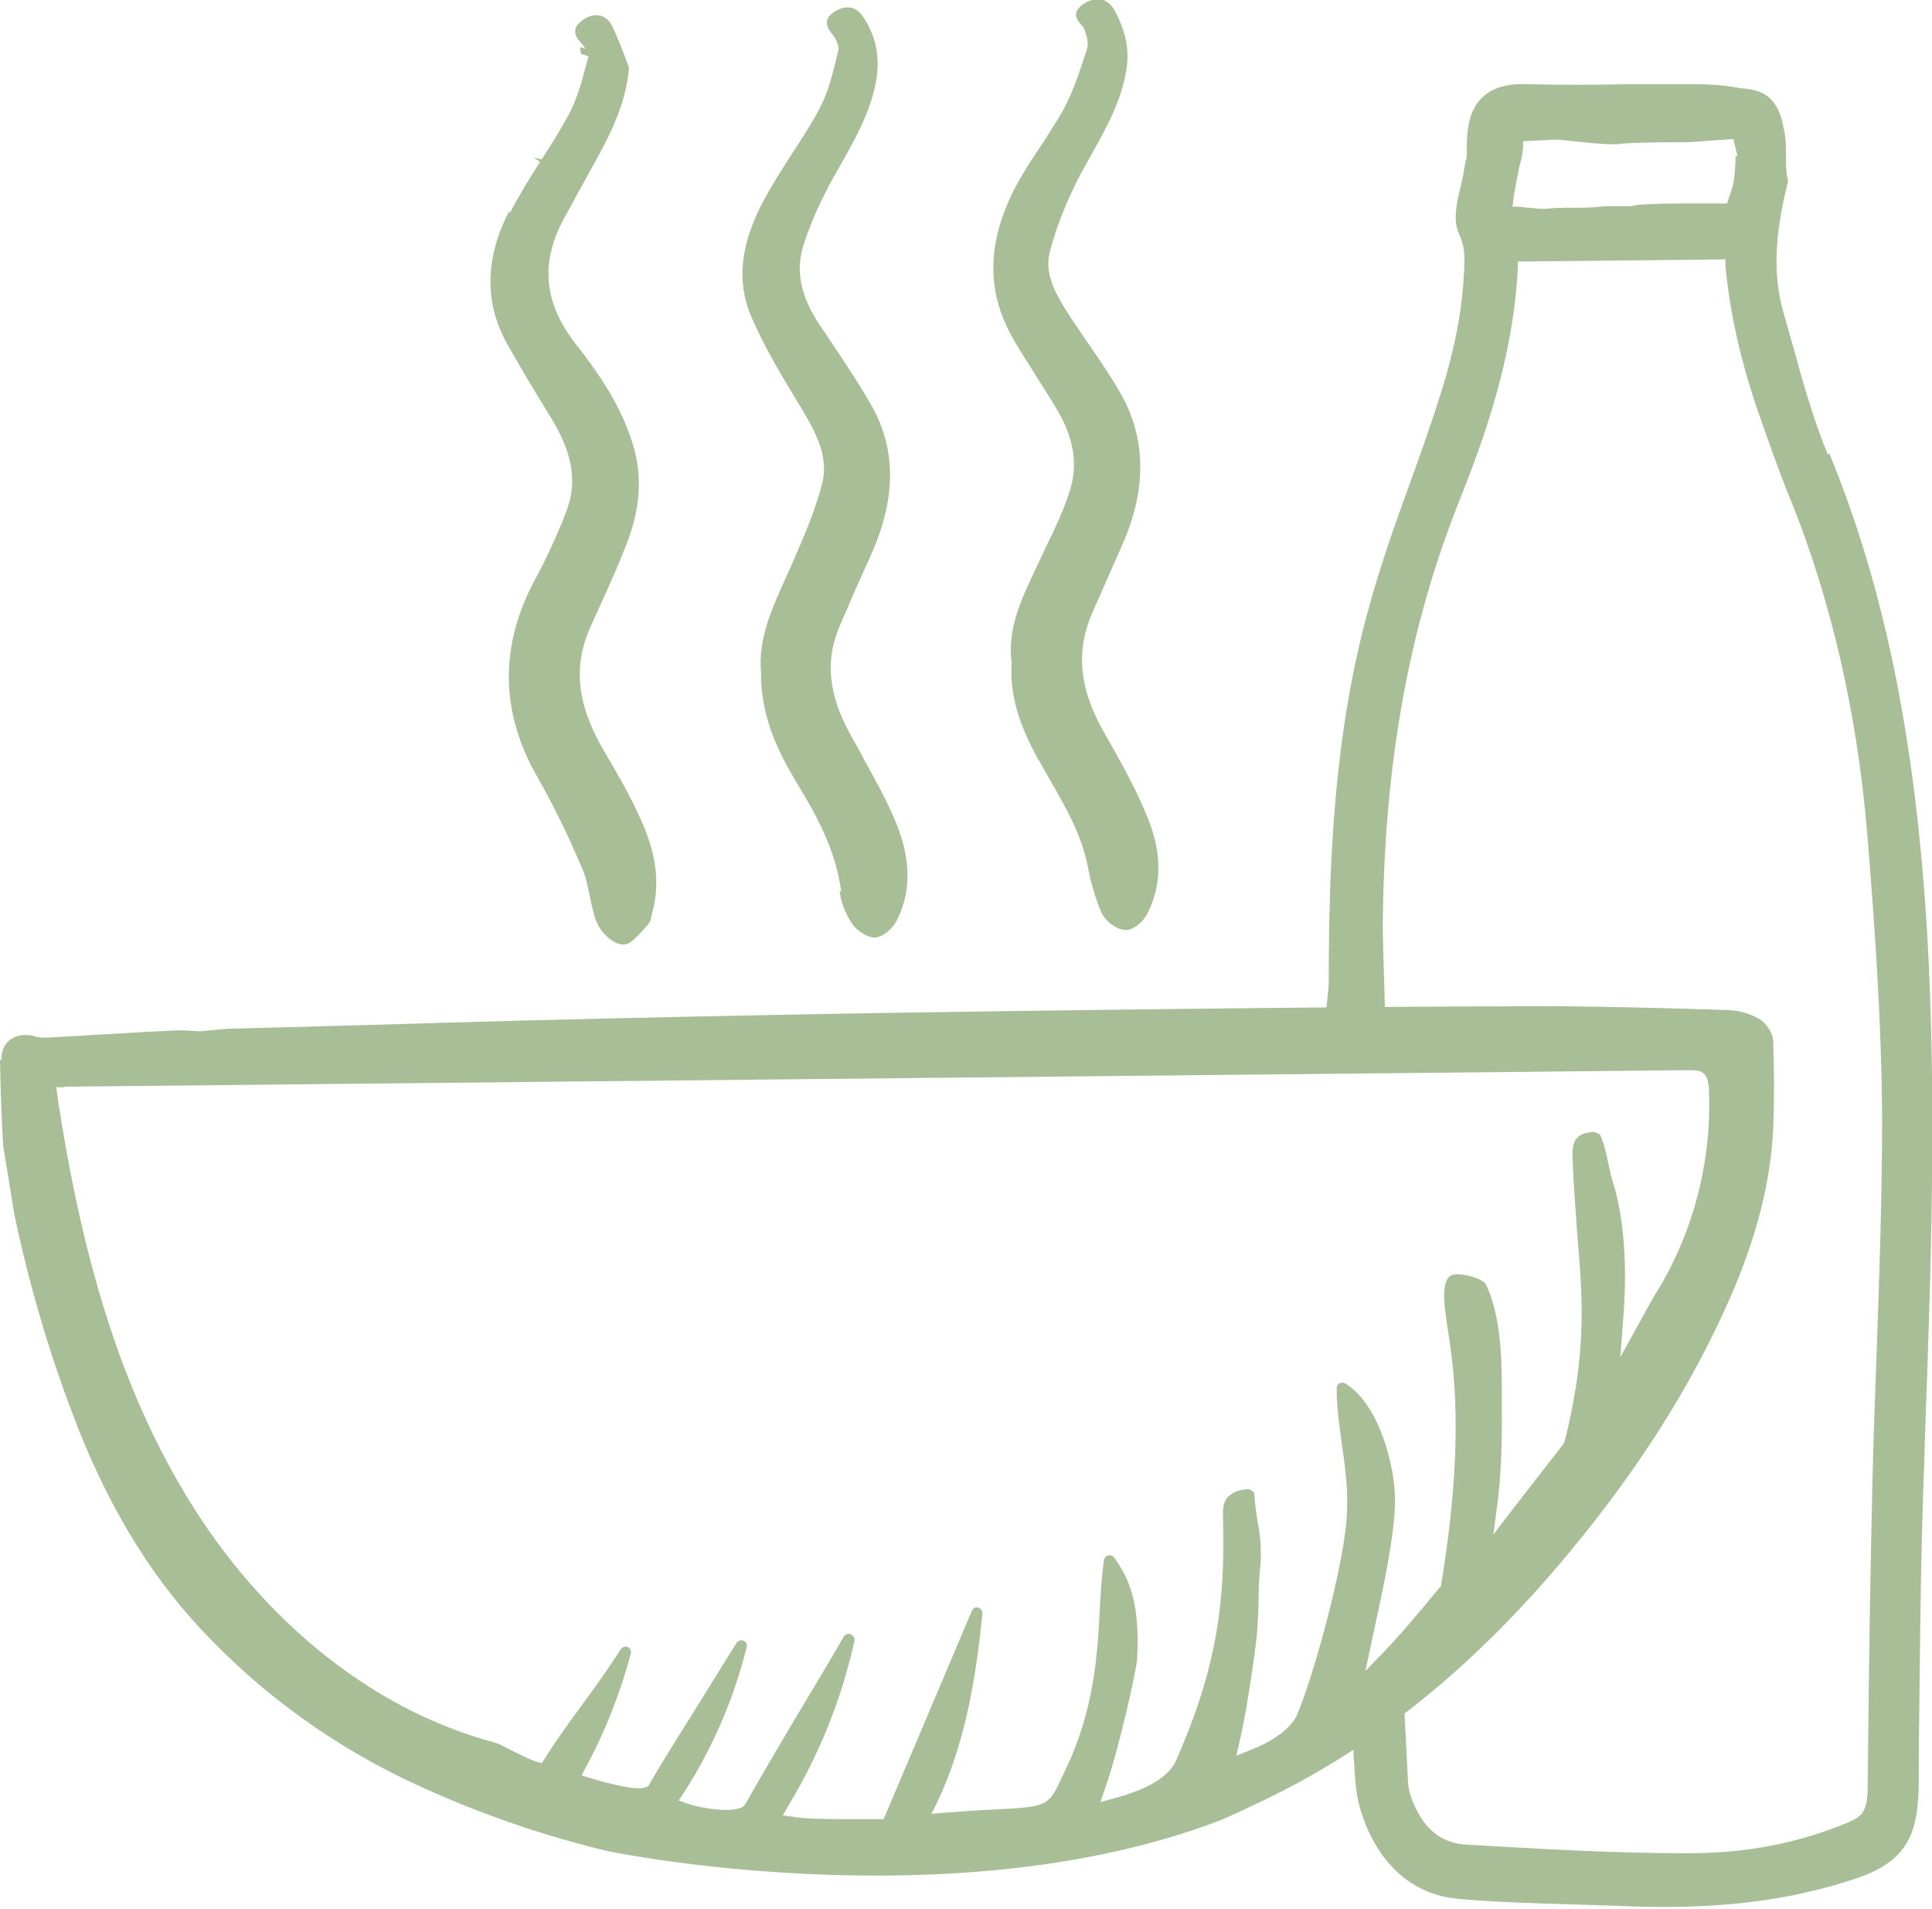
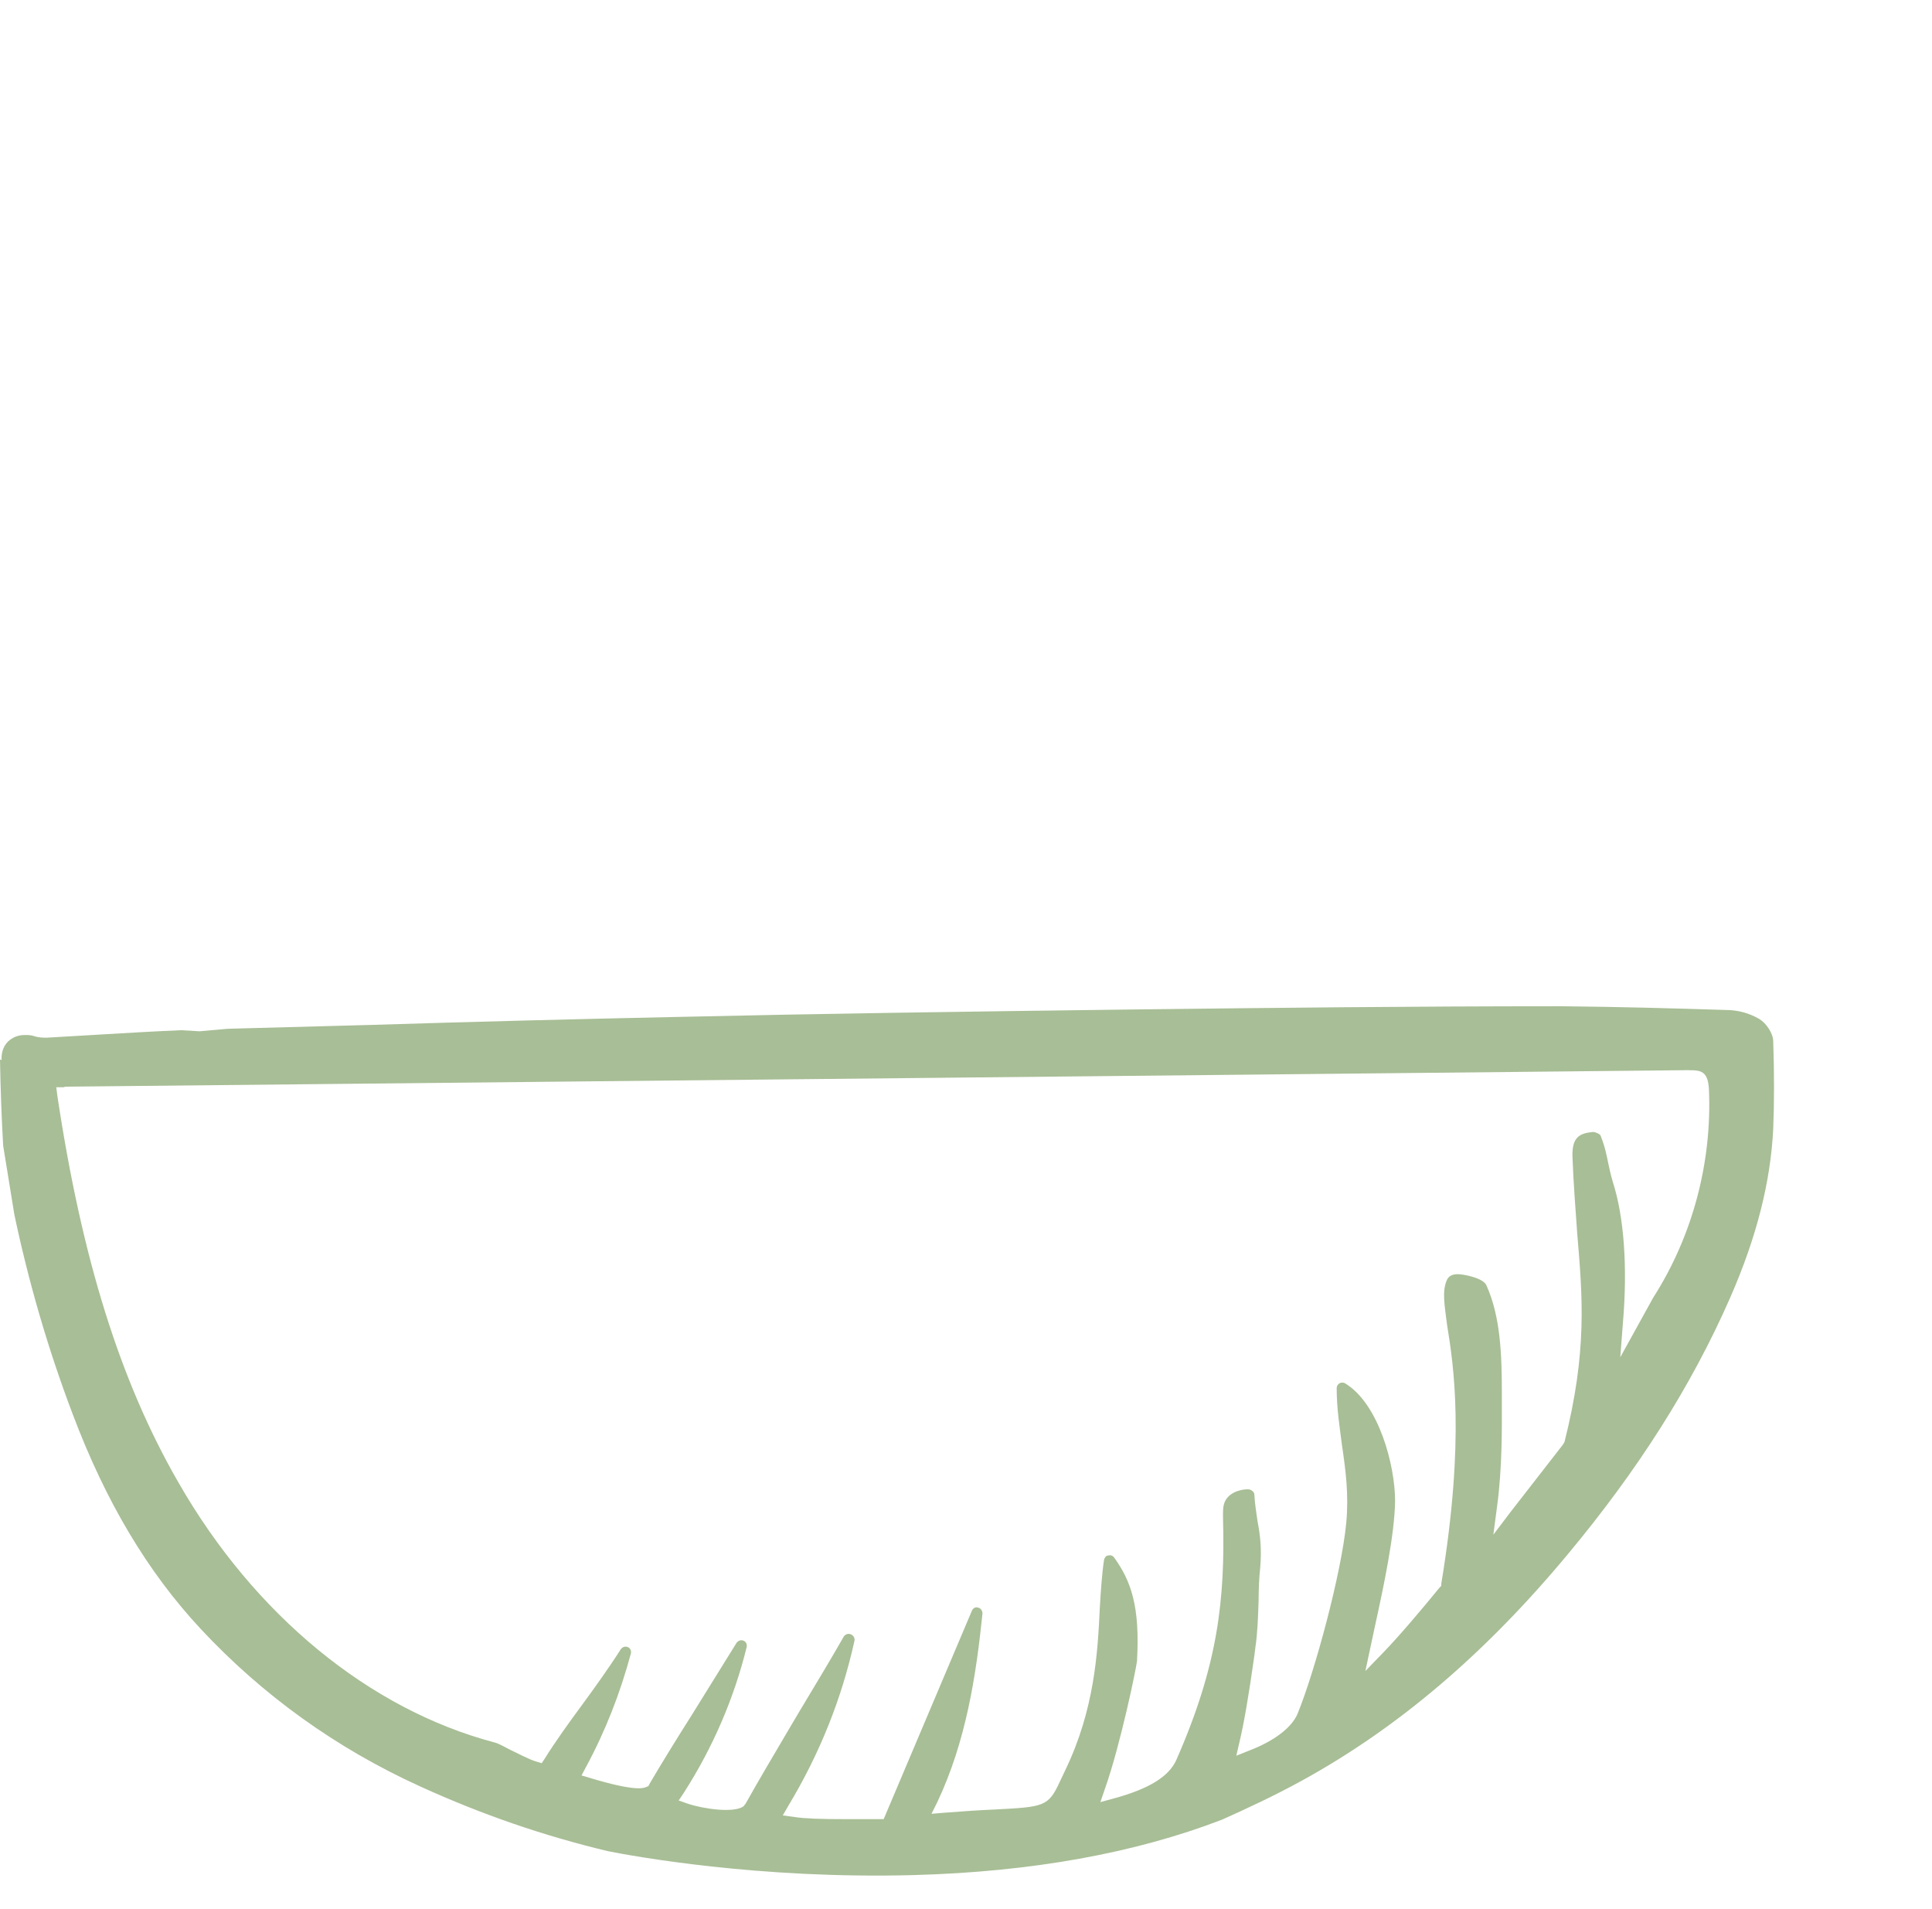
<svg xmlns="http://www.w3.org/2000/svg" width="82" height="81" viewBox="0 0 82 81" fill="none">
  <g clip-path="url(#clip0_793_30621)">
    <path d="M0 44.965C0.023 46.253 0.068 47.452 0.135 48.627L0.609 51.543C1.195 54.324 2.006 57.172 3.088 60.021C4.485 63.728 6.266 66.713 8.52 69.131C11.135 71.935 14.268 74.195 17.852 75.823C20.489 77.021 23.058 77.903 25.786 78.558C26.8 78.762 32.187 79.757 38.791 79.576C43.772 79.44 48.168 78.649 51.864 77.225C52.879 76.772 54.096 76.207 55.245 75.574C59.325 73.336 63.021 70.194 66.538 65.966C69.513 62.395 71.789 58.823 73.435 55.07C74.562 52.493 75.148 50.164 75.261 47.904C75.306 46.773 75.306 45.553 75.261 44.196C75.261 43.857 74.968 43.428 74.674 43.247C74.246 42.998 73.773 42.862 73.232 42.862C71.091 42.794 68.679 42.727 66.267 42.704C59.866 42.704 53.938 42.772 48.168 42.84C40.977 42.93 34.666 43.021 28.828 43.156C24.478 43.247 20.128 43.36 15.8 43.495L9.895 43.654C9.602 43.654 9.309 43.699 8.971 43.721L8.475 43.767L7.686 43.721C6.582 43.767 5.455 43.834 4.305 43.902L1.984 44.038C1.826 44.038 1.645 44.038 1.443 43.97C1.307 43.925 1.172 43.925 1.059 43.925C0.811 43.925 0.609 43.993 0.428 44.128C0.18 44.309 0.045 44.626 0.068 44.987L0 44.965ZM2.727 46.118L71.632 45.417C72.015 45.417 72.195 45.44 72.33 45.575C72.443 45.688 72.511 45.869 72.533 46.231C72.668 49.328 71.835 52.47 70.167 55.07L68.769 57.602L68.882 56.133C69.085 53.759 68.927 51.634 68.454 50.164C68.341 49.78 68.296 49.531 68.251 49.328C68.183 49.011 68.138 48.718 67.935 48.197C67.913 48.13 67.755 48.062 67.642 48.039C67.034 48.084 66.718 48.265 66.74 49.079C66.786 50.3 66.876 51.385 66.943 52.357C67.169 55.047 67.372 57.353 66.402 61.196L66.335 61.309C65.388 62.53 64.667 63.457 64.103 64.18L63.382 65.13L63.54 63.932C63.765 62.282 63.743 60.541 63.743 59.591V59.207C63.743 57.534 63.698 55.906 63.089 54.55C62.954 54.233 62.12 54.075 61.872 54.075C61.624 54.075 61.489 54.166 61.421 54.301C61.196 54.776 61.308 55.364 61.421 56.245C61.692 57.918 62.188 61.061 61.173 67.21V67.3L61.106 67.368C60.294 68.363 59.392 69.425 58.716 70.126L57.95 70.917L58.356 69.018C58.739 67.278 59.19 65.13 59.212 63.706C59.212 62.169 58.514 59.569 57.093 58.71C57.026 58.664 56.913 58.664 56.846 58.71C56.778 58.755 56.733 58.823 56.733 58.913C56.733 59.795 56.868 60.631 56.958 61.332C57.116 62.417 57.251 63.412 57.139 64.633C56.936 66.758 55.809 70.94 55.065 72.749C54.817 73.314 54.096 73.879 53.036 74.286L52.473 74.512L52.608 73.924C52.788 73.178 52.991 72.025 53.239 70.262L53.284 69.9C53.374 69.312 53.397 68.589 53.419 67.911C53.419 67.413 53.442 66.961 53.487 66.532C53.555 65.718 53.487 65.153 53.374 64.565C53.329 64.226 53.262 63.864 53.239 63.434C53.239 63.322 53.126 63.231 53.014 63.208C52.788 63.186 52.247 63.276 52.022 63.661C51.887 63.887 51.909 64.18 51.909 64.429C51.999 67.865 51.706 70.646 49.926 74.693C49.61 75.394 48.776 75.913 47.289 76.32L46.703 76.479L46.905 75.891C47.559 74.037 48.235 70.759 48.258 70.488C48.393 68.137 47.987 67.074 47.289 66.102C47.221 66.012 47.131 65.989 47.041 66.012C46.95 66.012 46.883 66.102 46.86 66.192C46.77 66.78 46.725 67.481 46.68 68.227C46.59 70.149 46.455 72.545 45.215 75.122L44.99 75.597C44.494 76.682 44.313 76.682 42.195 76.795C41.631 76.818 40.932 76.863 40.076 76.931L39.535 76.976L39.783 76.479C41 73.901 41.428 71.121 41.699 68.476C41.699 68.363 41.631 68.25 41.518 68.227C41.406 68.182 41.293 68.25 41.248 68.363L37.506 77.202H36.988C36.537 77.202 36.131 77.202 35.771 77.202C34.847 77.202 34.148 77.179 33.72 77.112L33.224 77.044L33.472 76.614C34.779 74.444 35.726 72.093 36.267 69.629C36.289 69.516 36.221 69.403 36.109 69.358C35.996 69.312 35.883 69.358 35.816 69.448C35.275 70.397 34.621 71.483 33.968 72.568L33.539 73.291C32.863 74.444 32.187 75.574 31.646 76.546L31.556 76.659C31.15 76.953 29.865 76.772 29.189 76.546L28.806 76.411L29.031 76.072C30.248 74.173 31.15 72.093 31.691 69.9C31.714 69.787 31.669 69.674 31.556 69.629C31.443 69.584 31.33 69.629 31.263 69.719C30.699 70.623 30.046 71.686 29.369 72.771C28.738 73.766 28.04 74.896 27.566 75.71L27.521 75.8L27.409 75.846C27.296 75.891 26.935 76.026 25.064 75.461L24.681 75.348L24.861 75.009C25.695 73.472 26.327 71.844 26.777 70.171C26.8 70.058 26.755 69.945 26.642 69.9C26.529 69.855 26.417 69.9 26.349 69.99C25.876 70.737 25.245 71.618 24.681 72.387C24.163 73.088 23.577 73.901 23.126 74.625L22.991 74.828L22.765 74.76C22.45 74.67 21.909 74.376 21.616 74.24C21.278 74.06 21.097 73.969 20.985 73.947C15.688 72.545 10.797 68.544 7.573 62.914C5.094 58.619 3.471 53.397 2.434 46.502L2.389 46.14H2.75L2.727 46.118Z" fill="#A8BE96" />
-     <path d="M21.617 8.952C20.581 10.942 20.558 12.841 21.505 14.559C22.068 15.553 22.654 16.548 23.398 17.746C24.345 19.306 24.525 20.549 23.984 21.838L23.871 22.132C23.533 22.946 23.173 23.737 22.767 24.483C21.189 27.354 21.212 30.203 22.812 32.983C23.443 34.091 24.074 35.357 24.705 36.849C24.863 37.188 24.931 37.572 25.021 37.979C25.111 38.386 25.179 38.771 25.314 39.11C25.472 39.539 25.968 40.037 26.396 40.082C26.441 40.082 26.463 40.082 26.486 40.082C26.756 40.082 27.005 39.765 27.275 39.494C27.343 39.404 27.41 39.336 27.478 39.268C27.59 39.155 27.636 38.997 27.658 38.816C28.019 37.618 27.884 36.329 27.252 34.905C26.802 33.865 26.238 32.893 25.652 31.898C24.48 29.909 24.3 28.258 25.089 26.54C25.63 25.342 26.171 24.189 26.621 23.014C27.23 21.431 27.275 19.962 26.756 18.538C26.216 16.978 25.291 15.689 24.39 14.536C23.082 12.841 22.925 11.123 23.939 9.269L24.57 8.116C24.841 7.618 25.111 7.144 25.382 6.646C25.968 5.561 26.554 4.363 26.689 2.961V2.894V2.848C26.621 2.668 26.554 2.487 26.486 2.306C26.306 1.854 26.148 1.424 25.945 1.04C25.832 0.836 25.652 0.701 25.449 0.656C25.201 0.61 24.886 0.701 24.638 0.927C24.503 1.04 24.412 1.176 24.412 1.334C24.412 1.537 24.525 1.673 24.728 1.899C24.796 1.989 24.818 2.035 24.863 2.08C24.863 2.08 24.75 2.012 24.615 2.012L24.66 2.283L24.976 2.396L24.863 2.803C24.683 3.504 24.48 4.227 24.142 4.86C23.781 5.516 23.398 6.149 22.992 6.759L22.654 6.692L22.925 6.872C22.474 7.573 22.023 8.297 21.64 9.043L21.617 8.952Z" fill="#A8BE96" />
-     <path d="M35.637 37.798C35.682 38.251 35.862 38.725 36.133 39.155C36.313 39.449 36.741 39.765 37.102 39.788C37.485 39.788 37.868 39.404 38.026 39.132C38.68 37.912 38.68 36.487 38.026 34.905C37.643 33.978 37.125 33.051 36.674 32.237L36.584 32.056C36.403 31.717 36.2 31.378 36.02 31.039C35.141 29.389 35.028 27.942 35.66 26.518C36.088 25.523 36.516 24.528 36.967 23.556C38.026 21.183 38.049 19.125 37.012 17.249C36.448 16.254 35.772 15.26 35.186 14.378L34.803 13.813C33.969 12.569 33.744 11.462 34.127 10.331C34.352 9.631 34.668 8.884 35.051 8.138C35.231 7.754 35.457 7.392 35.66 7.031C36.291 5.9 36.922 4.793 37.17 3.527C37.373 2.464 37.192 1.515 36.606 0.678C36.471 0.475 36.268 0.339 36.065 0.317C36.02 0.317 35.998 0.317 35.953 0.317C35.75 0.317 35.524 0.407 35.321 0.565C35.186 0.678 35.096 0.791 35.096 0.95C35.096 1.153 35.186 1.289 35.389 1.537C35.524 1.741 35.592 1.944 35.592 2.08L35.479 2.555C35.299 3.301 35.118 3.979 34.803 4.567C34.442 5.267 33.992 5.946 33.608 6.533C33.203 7.166 32.752 7.867 32.369 8.591C31.422 10.399 31.264 11.959 31.873 13.406C32.391 14.627 33.09 15.802 33.721 16.842L33.901 17.136C34.532 18.198 35.209 19.284 34.893 20.527C34.6 21.703 34.059 22.901 33.563 24.054L33.36 24.506C32.774 25.794 32.166 27.128 32.301 28.53C32.279 30.406 33.022 31.898 33.834 33.255C34.668 34.611 35.479 36.103 35.705 37.844L35.637 37.798Z" fill="#A8BE96" />
-     <path d="M44.089 32.26C44.246 32.531 44.404 32.825 44.562 33.096C45.238 34.272 45.892 35.402 46.162 36.736C46.275 37.346 46.455 38.047 46.748 38.725C46.906 39.087 47.379 39.449 47.763 39.471C48.168 39.471 48.574 39.042 48.709 38.748C49.318 37.55 49.318 36.193 48.709 34.701C48.281 33.639 47.718 32.599 47.154 31.604L46.748 30.881C45.802 29.14 45.666 27.58 46.365 25.998L47.65 23.081C48.664 20.776 48.642 18.651 47.605 16.774C47.199 16.051 46.703 15.327 46.275 14.694L46.207 14.604C45.959 14.242 45.712 13.881 45.441 13.474C44.877 12.592 44.291 11.688 44.562 10.67C44.81 9.698 45.216 8.681 45.734 7.641C45.937 7.234 46.162 6.85 46.388 6.443C47.019 5.313 47.65 4.16 47.83 2.803C47.92 2.035 47.763 1.289 47.312 0.452C47.177 0.203 46.974 0.023 46.748 -0.023C46.681 -0.023 46.636 -0.023 46.568 -0.023C46.365 -0.023 46.14 0.045 45.937 0.203C45.779 0.317 45.689 0.452 45.666 0.588C45.666 0.791 45.779 0.927 45.937 1.108L46.005 1.198C46.14 1.515 46.207 1.854 46.14 2.057C45.892 2.848 45.599 3.753 45.193 4.544C44.9 5.087 44.562 5.584 44.224 6.126C43.908 6.579 43.638 7.008 43.367 7.46C41.88 9.992 41.767 12.275 43.029 14.423C43.322 14.943 43.66 15.44 43.976 15.96L44.044 16.073C44.314 16.48 44.562 16.887 44.81 17.294C45.599 18.583 45.779 19.758 45.373 20.934C45.125 21.68 44.787 22.403 44.449 23.104L43.976 24.099C43.367 25.387 42.736 26.699 42.939 28.123C42.826 29.75 43.458 31.107 44.066 32.237L44.089 32.26Z" fill="#A8BE96" />
-     <path d="M77.584 19.306C76.975 17.837 76.502 16.164 76.096 14.672L75.69 13.248C75.262 11.733 75.307 10.06 75.848 7.867L75.893 7.686L75.848 7.483C75.803 7.189 75.803 6.918 75.803 6.692C75.803 6.262 75.803 5.833 75.713 5.494C75.465 4.024 74.743 3.843 74.022 3.753C73.887 3.753 73.797 3.73 73.684 3.708C73.143 3.617 72.58 3.572 71.881 3.572C71.43 3.572 70.889 3.572 70.348 3.572H69.289C68.004 3.595 66.404 3.617 64.871 3.572C64.195 3.549 63.428 3.617 62.888 4.16C62.347 4.702 62.234 5.494 62.256 6.533C62.256 6.601 62.256 6.669 62.189 6.918C62.166 7.053 62.144 7.189 62.121 7.302C62.099 7.483 62.054 7.664 62.008 7.867C61.828 8.591 61.648 9.337 61.941 9.97C62.234 10.58 62.166 11.168 62.099 12.14C61.896 14.694 61.084 16.978 60.25 19.374L59.777 20.685C59.169 22.358 58.582 24.031 58.109 25.749C56.621 31.084 56.396 36.555 56.396 41.687C56.396 41.89 56.351 42.275 56.306 42.682C56.283 42.908 56.261 43.134 56.238 43.315L58.785 43.428C58.785 42.84 58.763 42.116 58.74 41.393C58.718 40.466 58.673 39.517 58.695 38.816C58.785 32.282 59.822 26.586 61.896 21.363C63.023 18.538 64.217 15.214 64.42 11.394V11.1L73.233 11.009V11.303C73.436 13.383 73.909 15.441 74.676 17.633C75.104 18.854 75.532 20.075 76.006 21.228C77.719 25.478 78.823 30.248 79.251 35.38C79.544 38.952 79.86 43.202 79.883 47.497C79.883 50.73 79.77 54.008 79.657 57.195C79.59 59.049 79.522 60.88 79.477 62.689C79.387 66.509 79.319 70.646 79.274 75.665C79.274 76.863 79.094 77.067 78.395 77.36C76.321 78.219 74.135 78.649 71.701 78.649C71.633 78.649 71.565 78.649 71.475 78.649C68.477 78.649 65.412 78.468 62.279 78.287C61.287 78.242 60.589 77.745 60.115 76.795C59.89 76.366 59.755 75.891 59.755 75.529L59.552 71.505L57.365 72.862L57.455 74.557C57.501 75.281 57.523 76.049 57.726 76.75C58.425 79.079 59.935 80.435 61.963 80.593C63.541 80.729 65.141 80.774 66.674 80.819L68.77 80.887C72.76 81.068 75.916 80.684 78.801 79.712C81.01 78.965 81.415 77.767 81.438 75.642V74.715C81.483 70.624 81.505 66.396 81.663 62.282L81.708 60.79C81.956 53.895 82.204 46.751 81.799 39.675C81.303 31.378 79.973 24.89 77.629 19.216L77.584 19.306ZM73.662 6.646C73.662 7.031 73.617 7.528 73.571 7.777C73.549 7.912 73.459 8.161 73.369 8.432L73.301 8.636H71.385C70.168 8.636 69.672 8.681 69.447 8.704L69.244 8.749C69.154 8.749 68.996 8.749 68.816 8.749H68.725C68.432 8.749 67.959 8.749 67.734 8.794C67.576 8.794 67.305 8.817 67.012 8.817H66.832C66.381 8.817 65.93 8.817 65.637 8.862C65.592 8.862 65.525 8.862 65.457 8.862C65.277 8.862 65.096 8.839 64.916 8.817C64.758 8.817 64.646 8.794 64.51 8.771H64.195L64.24 8.432C64.24 8.297 64.308 8.071 64.33 7.867L64.488 7.053C64.555 6.85 64.601 6.646 64.646 6.262V5.991L66.088 5.923L66.539 5.968C67.959 6.126 68.5 6.149 68.793 6.104C69.109 6.059 70.19 6.036 71.317 6.036H71.543C71.678 6.036 72.106 6.013 72.58 5.968L73.571 5.9L73.729 6.579V6.624L73.662 6.646Z" fill="#A8BE96" />
  </g>
  <defs>
    <clipPath id="clip0_793_30621">
      <rect width="82" height="81" fill="white" />
    </clipPath>
  </defs>
</svg>